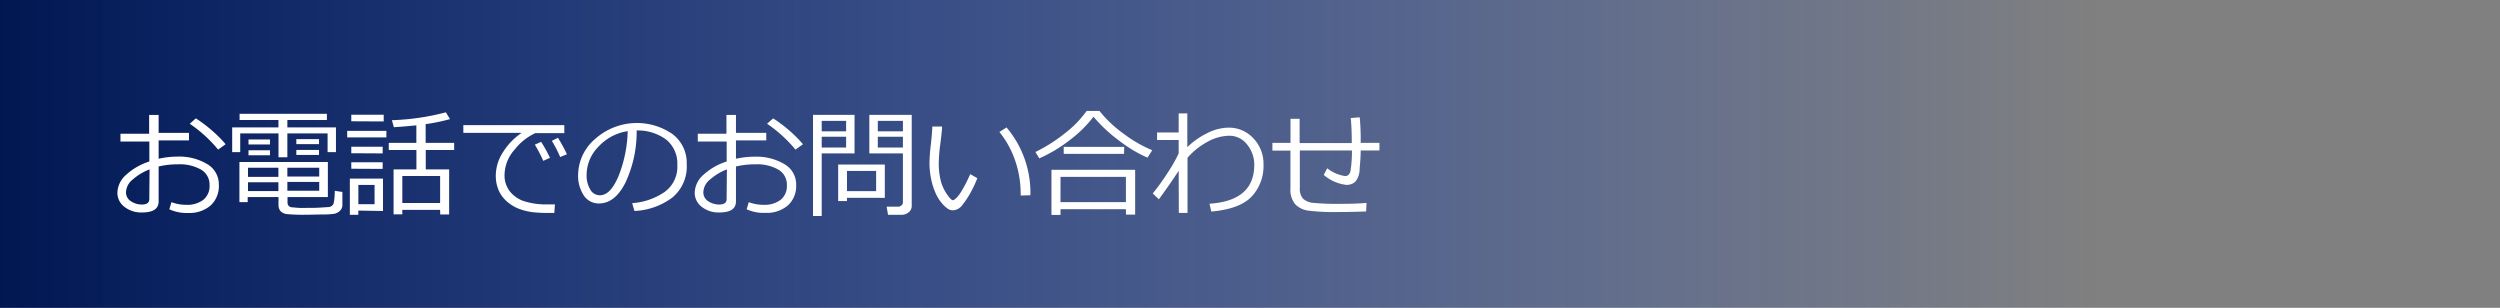
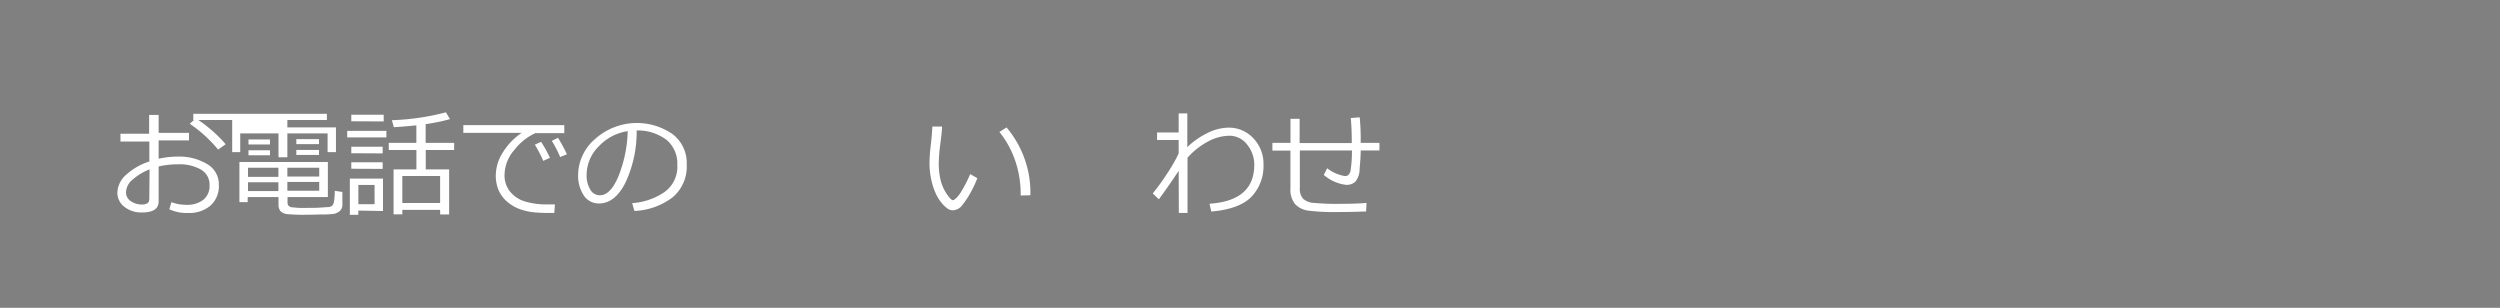
<svg xmlns="http://www.w3.org/2000/svg" viewBox="0 0 463 57">
  <rect x="0" y="0" width="463" height="57" fill="#808080" stroke="none" />
  <defs>
    <style>.cls-1{fill:url(#名称未設定グラデーション_21);}.cls-2{fill:#fff;}</style>
    <linearGradient id="名称未設定グラデーション_21" y1="28.5" x2="463" y2="28.5" gradientUnits="userSpaceOnUse">
      <stop offset="0" stop-color="#001752" />
      <stop offset="0.84" stop-color="#003ad0" stop-opacity="0" />
    </linearGradient>
  </defs>
  <g id="Layer_2" data-name="Layer 2">
    <g id="フッター">
-       <polygon class="cls-1" points="397 57 0 57 0 0 463 0 397 57" />
      <path class="cls-2" d="M31.36,38.76l.39-1.32a7.7,7.7,0,0,0,2.75.49A4.88,4.88,0,0,0,37.66,37a3.25,3.25,0,0,0,1.15-2.68,3.21,3.21,0,0,0-1.55-2.89,8,8,0,0,0-4.3-1,15.65,15.65,0,0,0-3.58.4v6.46c0,1.38-1,2.06-3.13,2.06a5,5,0,0,1-3.15-1,3.26,3.26,0,0,1-1.36-2.69,4.61,4.61,0,0,1,1.69-3.35,11.48,11.48,0,0,1,4.23-2.4v-3.7H22.31V24.77h5.31V21.29h1.76v3.32H35V26H29.38v3.4A16.26,16.26,0,0,1,32.92,29a10.07,10.07,0,0,1,5.42,1.37,4.31,4.31,0,0,1,2.19,3.83A4.86,4.86,0,0,1,39,38.06a6,6,0,0,1-4.15,1.38A7.59,7.59,0,0,1,31.36,38.76ZM27.7,31.37a10.35,10.35,0,0,0-3.1,1.86,3.16,3.16,0,0,0-1.26,2.32,1.93,1.93,0,0,0,.92,1.73,3.67,3.67,0,0,0,2,.6c.93,0,1.39-.33,1.39-1Zm14.09-4.66-1.39,1a24.7,24.7,0,0,0-5.26-4.79l1.13-1a26.34,26.34,0,0,1,3,2.26A23.63,23.63,0,0,1,41.79,26.71Z" />
-       <path class="cls-2" d="M60.67,28.18V24.71H53.22v4.42H51.58V24.71H44.49v3.47H43V23.6h8.57V22.22h-7.2V21.07H60.54l0,1.15H53.22V23.6h9v4.58ZM45.87,36.5v.93H44.34V30H60.72V36.5H53.25v1a.88.88,0,0,0,.21.62,1,1,0,0,0,.62.28c.27,0,.7.07,1.29.1s1.2,0,1.81,0,1.47,0,2.26-.06,1.29-.08,1.49-.1a1.13,1.13,0,0,0,.54-.22,1.09,1.09,0,0,0,.34-.54A12.75,12.75,0,0,0,62,35.34l1.41.21v2.39a1.49,1.49,0,0,1-.21.8,1.64,1.64,0,0,1-.56.55,2.45,2.45,0,0,1-.71.3,15.12,15.12,0,0,1-2.06.13c-1.13,0-2.18.05-3.15.05a32.29,32.29,0,0,1-3.56-.12,1.94,1.94,0,0,1-1.22-.56,1.84,1.84,0,0,1-.36-1.21V36.5Zm.06-3.75h5.63V31.06H45.93Zm5.63,1H45.93v1.63h5.63Zm-5.54-7v-.92H50v.92Zm0,2v-.92H50v.92Zm7.2,3.94h5.9V31.06h-5.9Zm5.9,1h-5.9v1.63h5.9Zm-4.24-7v-.92h4.2v.92Zm0,2v-.92h4.2v.92Z" />
+       <path class="cls-2" d="M60.67,28.18V24.71H53.22v4.42H51.58V24.71H44.49v3.47H43V23.6V22.22h-7.2V21.07H60.54l0,1.15H53.22V23.6h9v4.58ZM45.87,36.5v.93H44.34V30H60.72V36.5H53.25v1a.88.88,0,0,0,.21.62,1,1,0,0,0,.62.28c.27,0,.7.07,1.29.1s1.2,0,1.81,0,1.47,0,2.26-.06,1.29-.08,1.49-.1a1.13,1.13,0,0,0,.54-.22,1.09,1.09,0,0,0,.34-.54A12.75,12.75,0,0,0,62,35.34l1.41.21v2.39a1.49,1.49,0,0,1-.21.8,1.64,1.64,0,0,1-.56.55,2.45,2.45,0,0,1-.71.3,15.12,15.12,0,0,1-2.06.13c-1.13,0-2.18.05-3.15.05a32.29,32.29,0,0,1-3.56-.12,1.94,1.94,0,0,1-1.22-.56,1.84,1.84,0,0,1-.36-1.21V36.5Zm.06-3.75h5.63V31.06H45.93Zm5.63,1H45.93v1.63h5.63Zm-5.54-7v-.92H50v.92Zm0,2v-.92H50v.92Zm7.2,3.94h5.9V31.06h-5.9Zm5.9,1h-5.9v1.63h5.9Zm-4.24-7v-.92h4.2v.92Zm0,2v-.92h4.2v.92Z" />
      <path class="cls-2" d="M64.3,25.45V24.24h7.26v1.21ZM66.36,39v.78H64.79V33.08h6.14v6Zm-1.3-16.54V21.25h6v1.24Zm0,5.92V27.18h5.81v1.23Zm0,2.87V30.05h5.81v1.23Zm4.31,3h-3v3.57h3Zm12.14,4.62h-7v.83H72.89V31.37h4.23V27.78H72V26.46h5.11V23.21c-1.24.13-2.63.25-4.17.35l-.36-1.3a44.75,44.75,0,0,0,10-1.46l.76,1.26a34.83,34.83,0,0,1-4.51.93v3.47h5.28v1.32H78.85v3.59h4.33v8.35H81.53Zm-7-1.28h7v-5h-7Z" />
      <path class="cls-2" d="M104.51,24.66H99.13a10.48,10.48,0,0,0-3.83,3.06,7.17,7.17,0,0,0-1.86,4.64,4.81,4.81,0,0,0,1,3.1,5.67,5.67,0,0,0,2.65,1.81,13.45,13.45,0,0,0,4.38.58l1.3,0-.11,1.59h0c-1.33,0-2.43,0-3.3-.08a11.12,11.12,0,0,1-2.76-.52A7.47,7.47,0,0,1,94,37.42a6,6,0,0,1-1.64-2.16,6.81,6.81,0,0,1-.54-2.77,8,8,0,0,1,1.32-4.28,11.78,11.78,0,0,1,3.47-3.6H85.81V23.18h18.7Zm-2.66,4.57-1.24.56a24.72,24.72,0,0,0-1.56-3l1.16-.52A22.84,22.84,0,0,1,101.85,29.23Zm3.12-.65-1.23.5a22,22,0,0,0-1.54-3l1.14-.56A28.76,28.76,0,0,1,105,28.58Z" />
      <path class="cls-2" d="M117.49,39.07l-.41-1.45a12.07,12.07,0,0,0,5.91-2,5.74,5.74,0,0,0,2.45-5.07,5.72,5.72,0,0,0-2-4.65,8.87,8.87,0,0,0-5.53-1.74,22.26,22.26,0,0,1-2.07,9.65c-1.3,2.58-2.94,3.87-4.9,3.87a3.29,3.29,0,0,1-2.87-1.56,6.57,6.57,0,0,1-1-3.78,8.85,8.85,0,0,1,3.18-6.63,11.6,11.6,0,0,1,14.28-.89,6.68,6.68,0,0,1,2.65,5.59,7.44,7.44,0,0,1-2.67,6.18A12.58,12.58,0,0,1,117.49,39.07Zm-1.24-14.78a9.17,9.17,0,0,0-5.36,2.82,7.47,7.47,0,0,0-2.25,5.3,5,5,0,0,0,.66,2.66,2,2,0,0,0,1.82,1.09q2,0,3.51-3.75A24,24,0,0,0,116.25,24.29Z" />
-       <path class="cls-2" d="M138.28,38.76l.39-1.32a7.7,7.7,0,0,0,2.75.49,4.88,4.88,0,0,0,3.16-.93,3.25,3.25,0,0,0,1.15-2.68,3.21,3.21,0,0,0-1.55-2.89,8,8,0,0,0-4.3-1,15.65,15.65,0,0,0-3.58.4v6.46c0,1.38-1,2.06-3.13,2.06a5,5,0,0,1-3.15-1,3.26,3.26,0,0,1-1.36-2.69,4.61,4.61,0,0,1,1.69-3.35,11.48,11.48,0,0,1,4.23-2.4v-3.7h-5.35V24.77h5.31V21.29h1.76v3.32h5.61V26H136.3v3.4a16.26,16.26,0,0,1,3.54-.38,10.07,10.07,0,0,1,5.42,1.37,4.31,4.31,0,0,1,2.19,3.83,4.86,4.86,0,0,1-1.53,3.82,6,6,0,0,1-4.15,1.38A7.59,7.59,0,0,1,138.28,38.76Zm-3.66-7.39a10.35,10.35,0,0,0-3.1,1.86,3.16,3.16,0,0,0-1.26,2.32,1.93,1.93,0,0,0,.92,1.73,3.67,3.67,0,0,0,2,.6c.93,0,1.39-.33,1.39-1Zm14.09-4.66-1.39,1a24.7,24.7,0,0,0-5.26-4.79l1.13-1a26.34,26.34,0,0,1,3,2.26A23.63,23.63,0,0,1,148.71,26.71Z" />
-       <path class="cls-2" d="M152.18,28.41V40h-1.61V21.27h7.69v7.14Zm0-4.09h4.52V22.39h-4.52Zm4.52,1h-4.52v2h4.52Zm.16,11.31v.61h-1.63V30.47h8.64v6.17Zm0-1.23h5.4V31.66h-5.4ZM167,39.78h-2.54l-.25-1.5h2.09a.93.93,0,0,0,.65-.24.72.72,0,0,0,.27-.53v-9.1H161V21.27h7.85V38.19a1.44,1.44,0,0,1-.56,1.12A2,2,0,0,1,167,39.78Zm-4.43-15.46h4.65V22.39h-4.65Zm4.65,1h-4.65v2h4.65Z" />
      <path class="cls-2" d="M181,33a19.33,19.33,0,0,1-1.15,2.49,15.66,15.66,0,0,1-1.61,2.46,2.3,2.3,0,0,1-1.71,1,1.78,1.78,0,0,1-.95-.26,5.53,5.53,0,0,1-1.1-1,7.46,7.46,0,0,1-1.24-2,12.6,12.6,0,0,1-.83-2.72,14.66,14.66,0,0,1-.27-2.76,31.48,31.48,0,0,1,.25-3.4c.17-1.54.26-2.67.28-3.37h1.8c0,.64-.14,1.76-.34,3.37a28.74,28.74,0,0,0-.27,3.39,13.25,13.25,0,0,0,.39,3.36A7.91,7.91,0,0,0,175.39,36c.5.72.86,1.08,1.09,1.08s.87-.51,1.5-1.53a24.48,24.48,0,0,0,1.7-3.31Zm9.83,3.16-1.8.05V36a18.93,18.93,0,0,0-1-6.19,17.3,17.3,0,0,0-2.94-5.37l1.32-.84A18.7,18.7,0,0,1,190.83,36.12Z" />
-       <path class="cls-2" d="M212.52,29.2a24.72,24.72,0,0,1-5.19-3.1,28.4,28.4,0,0,1-4.82-4.48,22,22,0,0,1-4.31,4.26,27,27,0,0,1-5.72,3.45l-.72-1.18a29.49,29.49,0,0,0,5.49-3.49,19.56,19.56,0,0,0,4-4.12h2.37a22,22,0,0,0,4.55,4.28,23.8,23.8,0,0,0,5.22,3Zm-4,9.54H196.41v1.07h-1.68V31.45h15.5v8.3h-1.7Zm-12.12-1.3h12.12V32.75H196.41Zm11.78-8.94H197V27.2h11.2Z" />
      <path class="cls-2" d="M218.29,31.64c-.79,1.19-2,3-3.67,5.27l-1.13-1.09a38.94,38.94,0,0,0,2.67-3.69,28.49,28.49,0,0,0,2.13-3.71V25.93h-4v-1.4h4V21h1.6v6.25a14.31,14.31,0,0,1,3.73-2.61,8.93,8.93,0,0,1,3.89-1,6.15,6.15,0,0,1,4.64,2A6.8,6.8,0,0,1,234,30.5a8.26,8.26,0,0,1-2.21,5.92c-1.47,1.53-3.95,2.45-7.46,2.76L224,37.73q8.28-.55,8.29-7.19a5.83,5.83,0,0,0-1.32-3.76,4.09,4.09,0,0,0-3.28-1.64,8.51,8.51,0,0,0-4.06,1.12,13.38,13.38,0,0,0-3.7,2.95V39.43h-1.61Z" />
      <path class="cls-2" d="M253,39.16c-1.76.07-3.51.11-5.26.11a38.91,38.91,0,0,1-5.43-.26,4.1,4.1,0,0,1-2.45-1.2,4.21,4.21,0,0,1-.87-2.92v-7h-3.34V26.46H239V22h1.69v4.5h9.66c0-1.81-.06-3.36-.19-4.64l1.66-.13A41.81,41.81,0,0,1,252,26.1v.36h3.47v1.41H252c0,1.12-.1,2.27-.2,3.44a3.71,3.71,0,0,1-.79,2.34,2.38,2.38,0,0,1-1.69.59,7.82,7.82,0,0,1-4.16-1.84l.64-1.24a7,7,0,0,0,3.31,1.45c.51,0,.82-.31,1-.91a23.66,23.66,0,0,0,.27-3.83h-9.65v7a2.67,2.67,0,0,0,.61,1.94,3.24,3.24,0,0,0,2,.77,47.74,47.74,0,0,0,5.11.17c1.84,0,3.39-.06,4.63-.17Z" />
    </g>
  </g>
</svg>